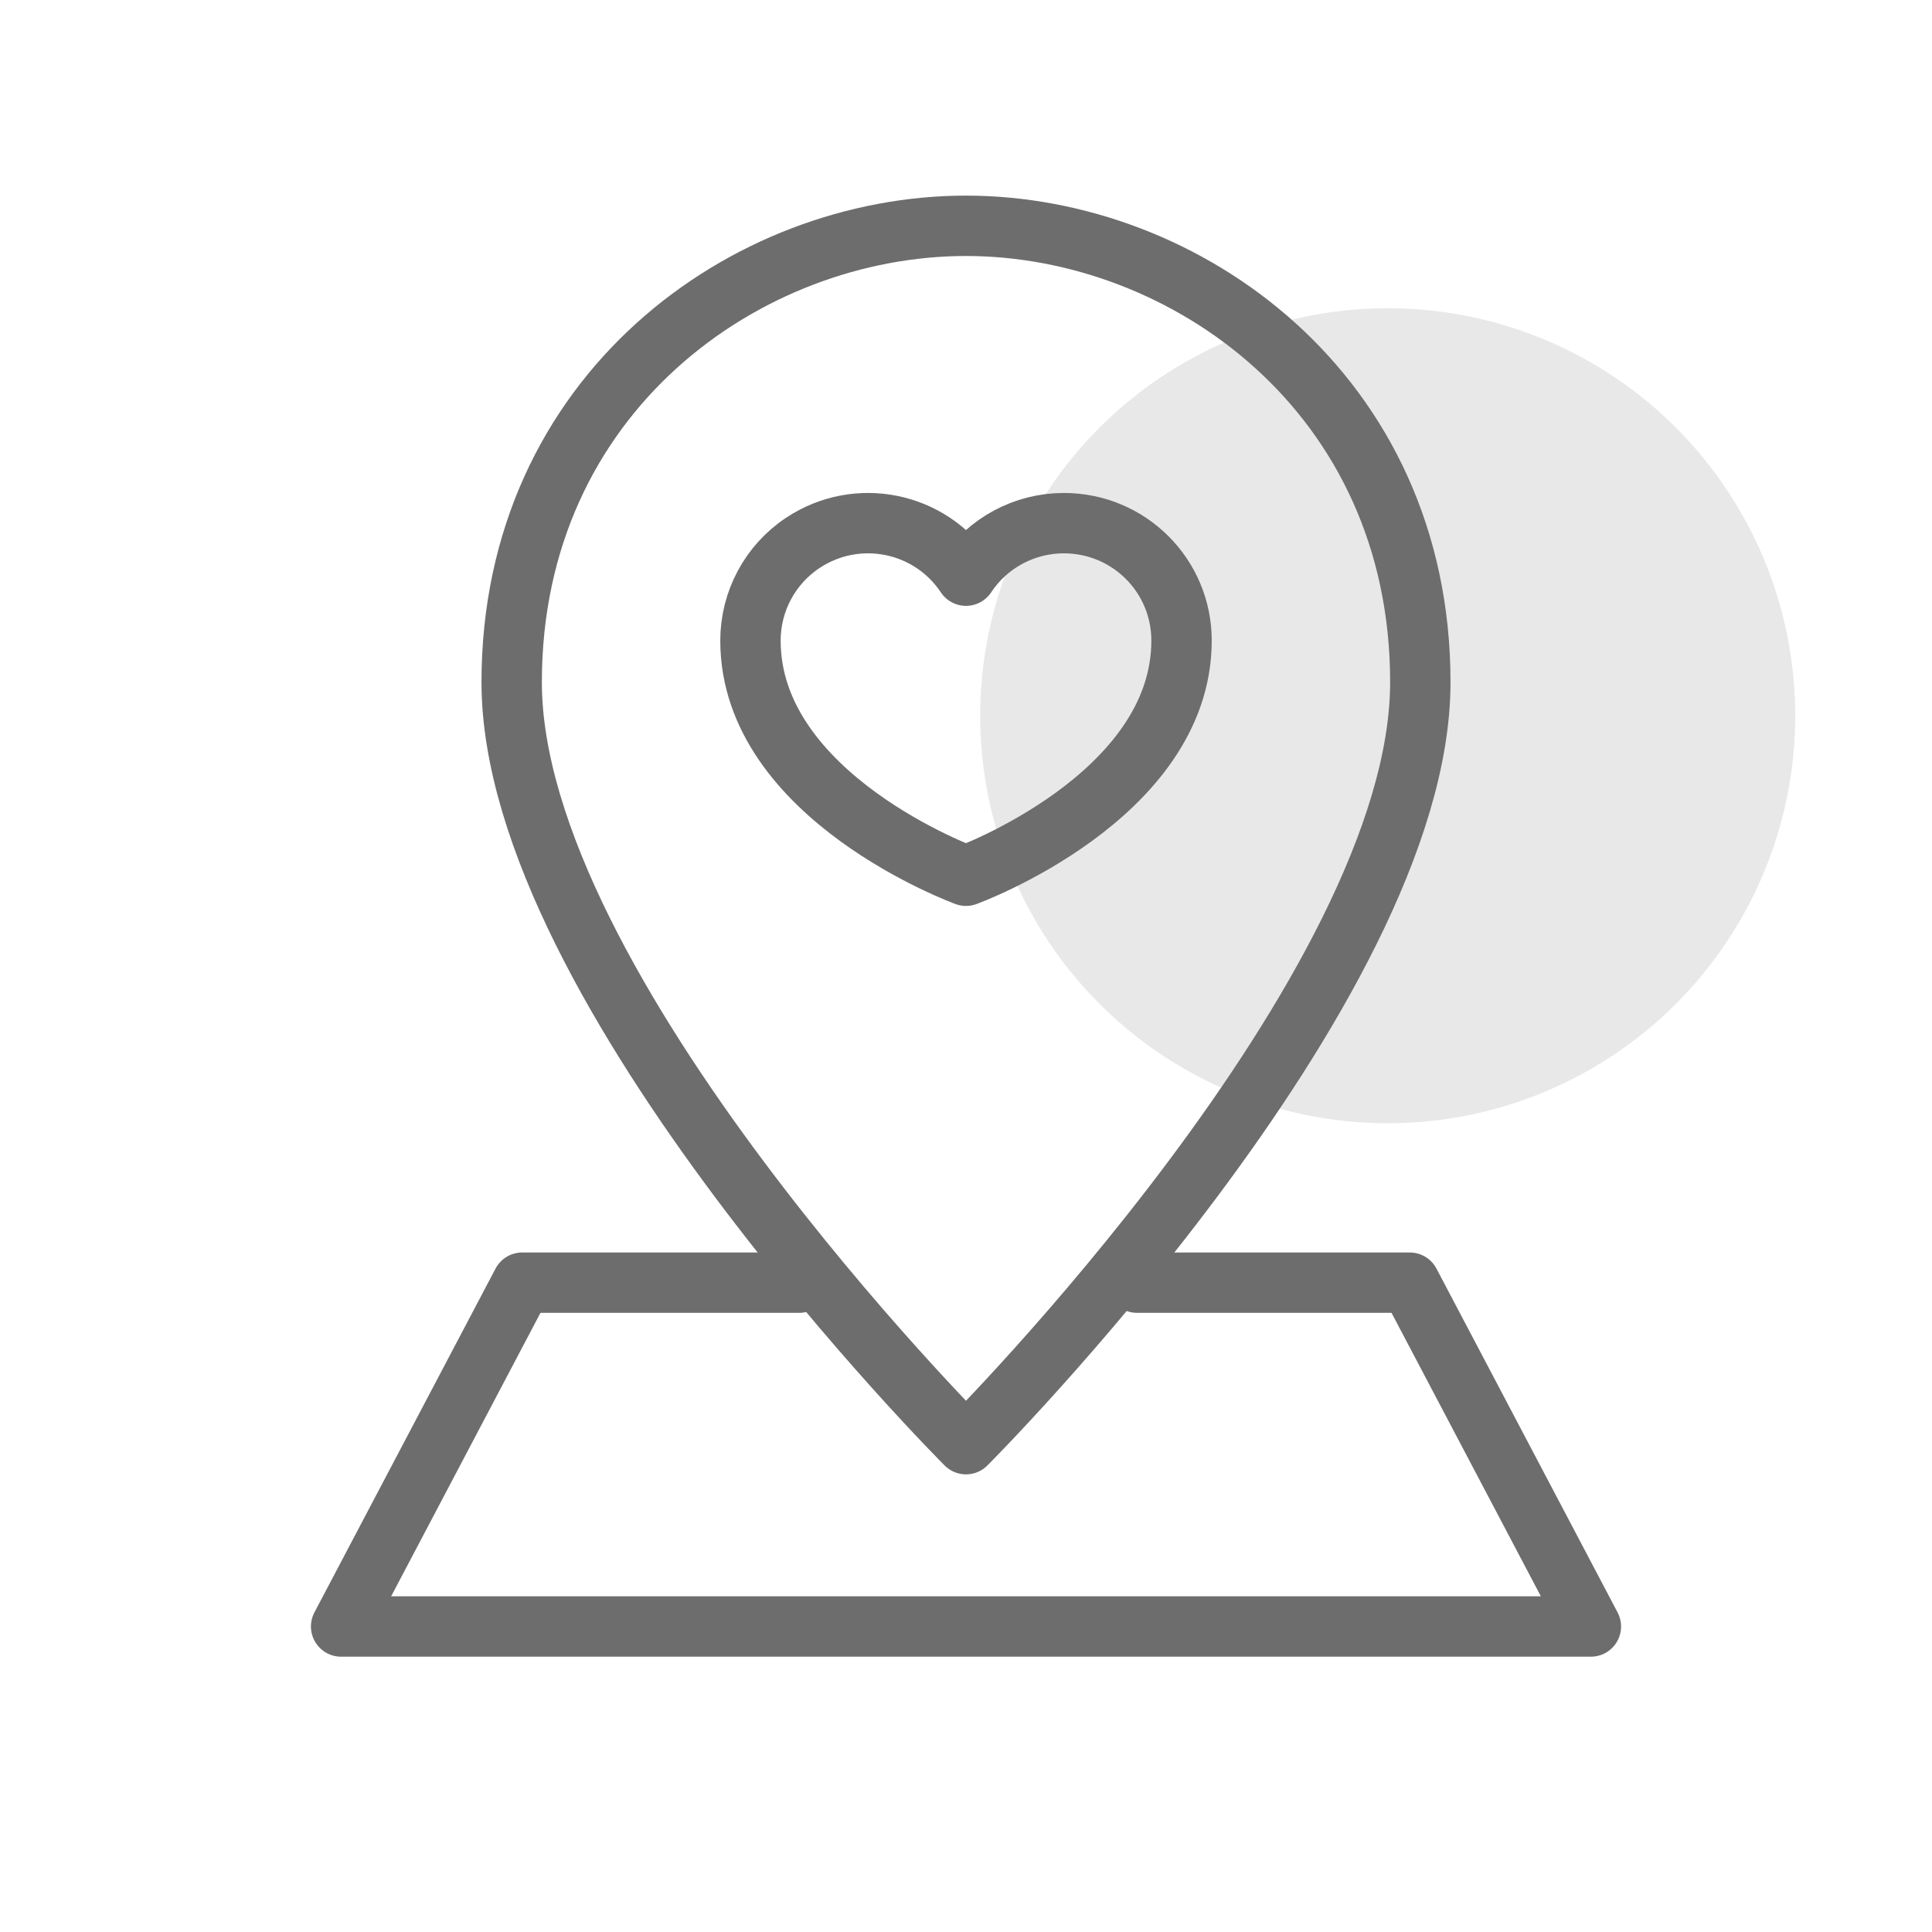
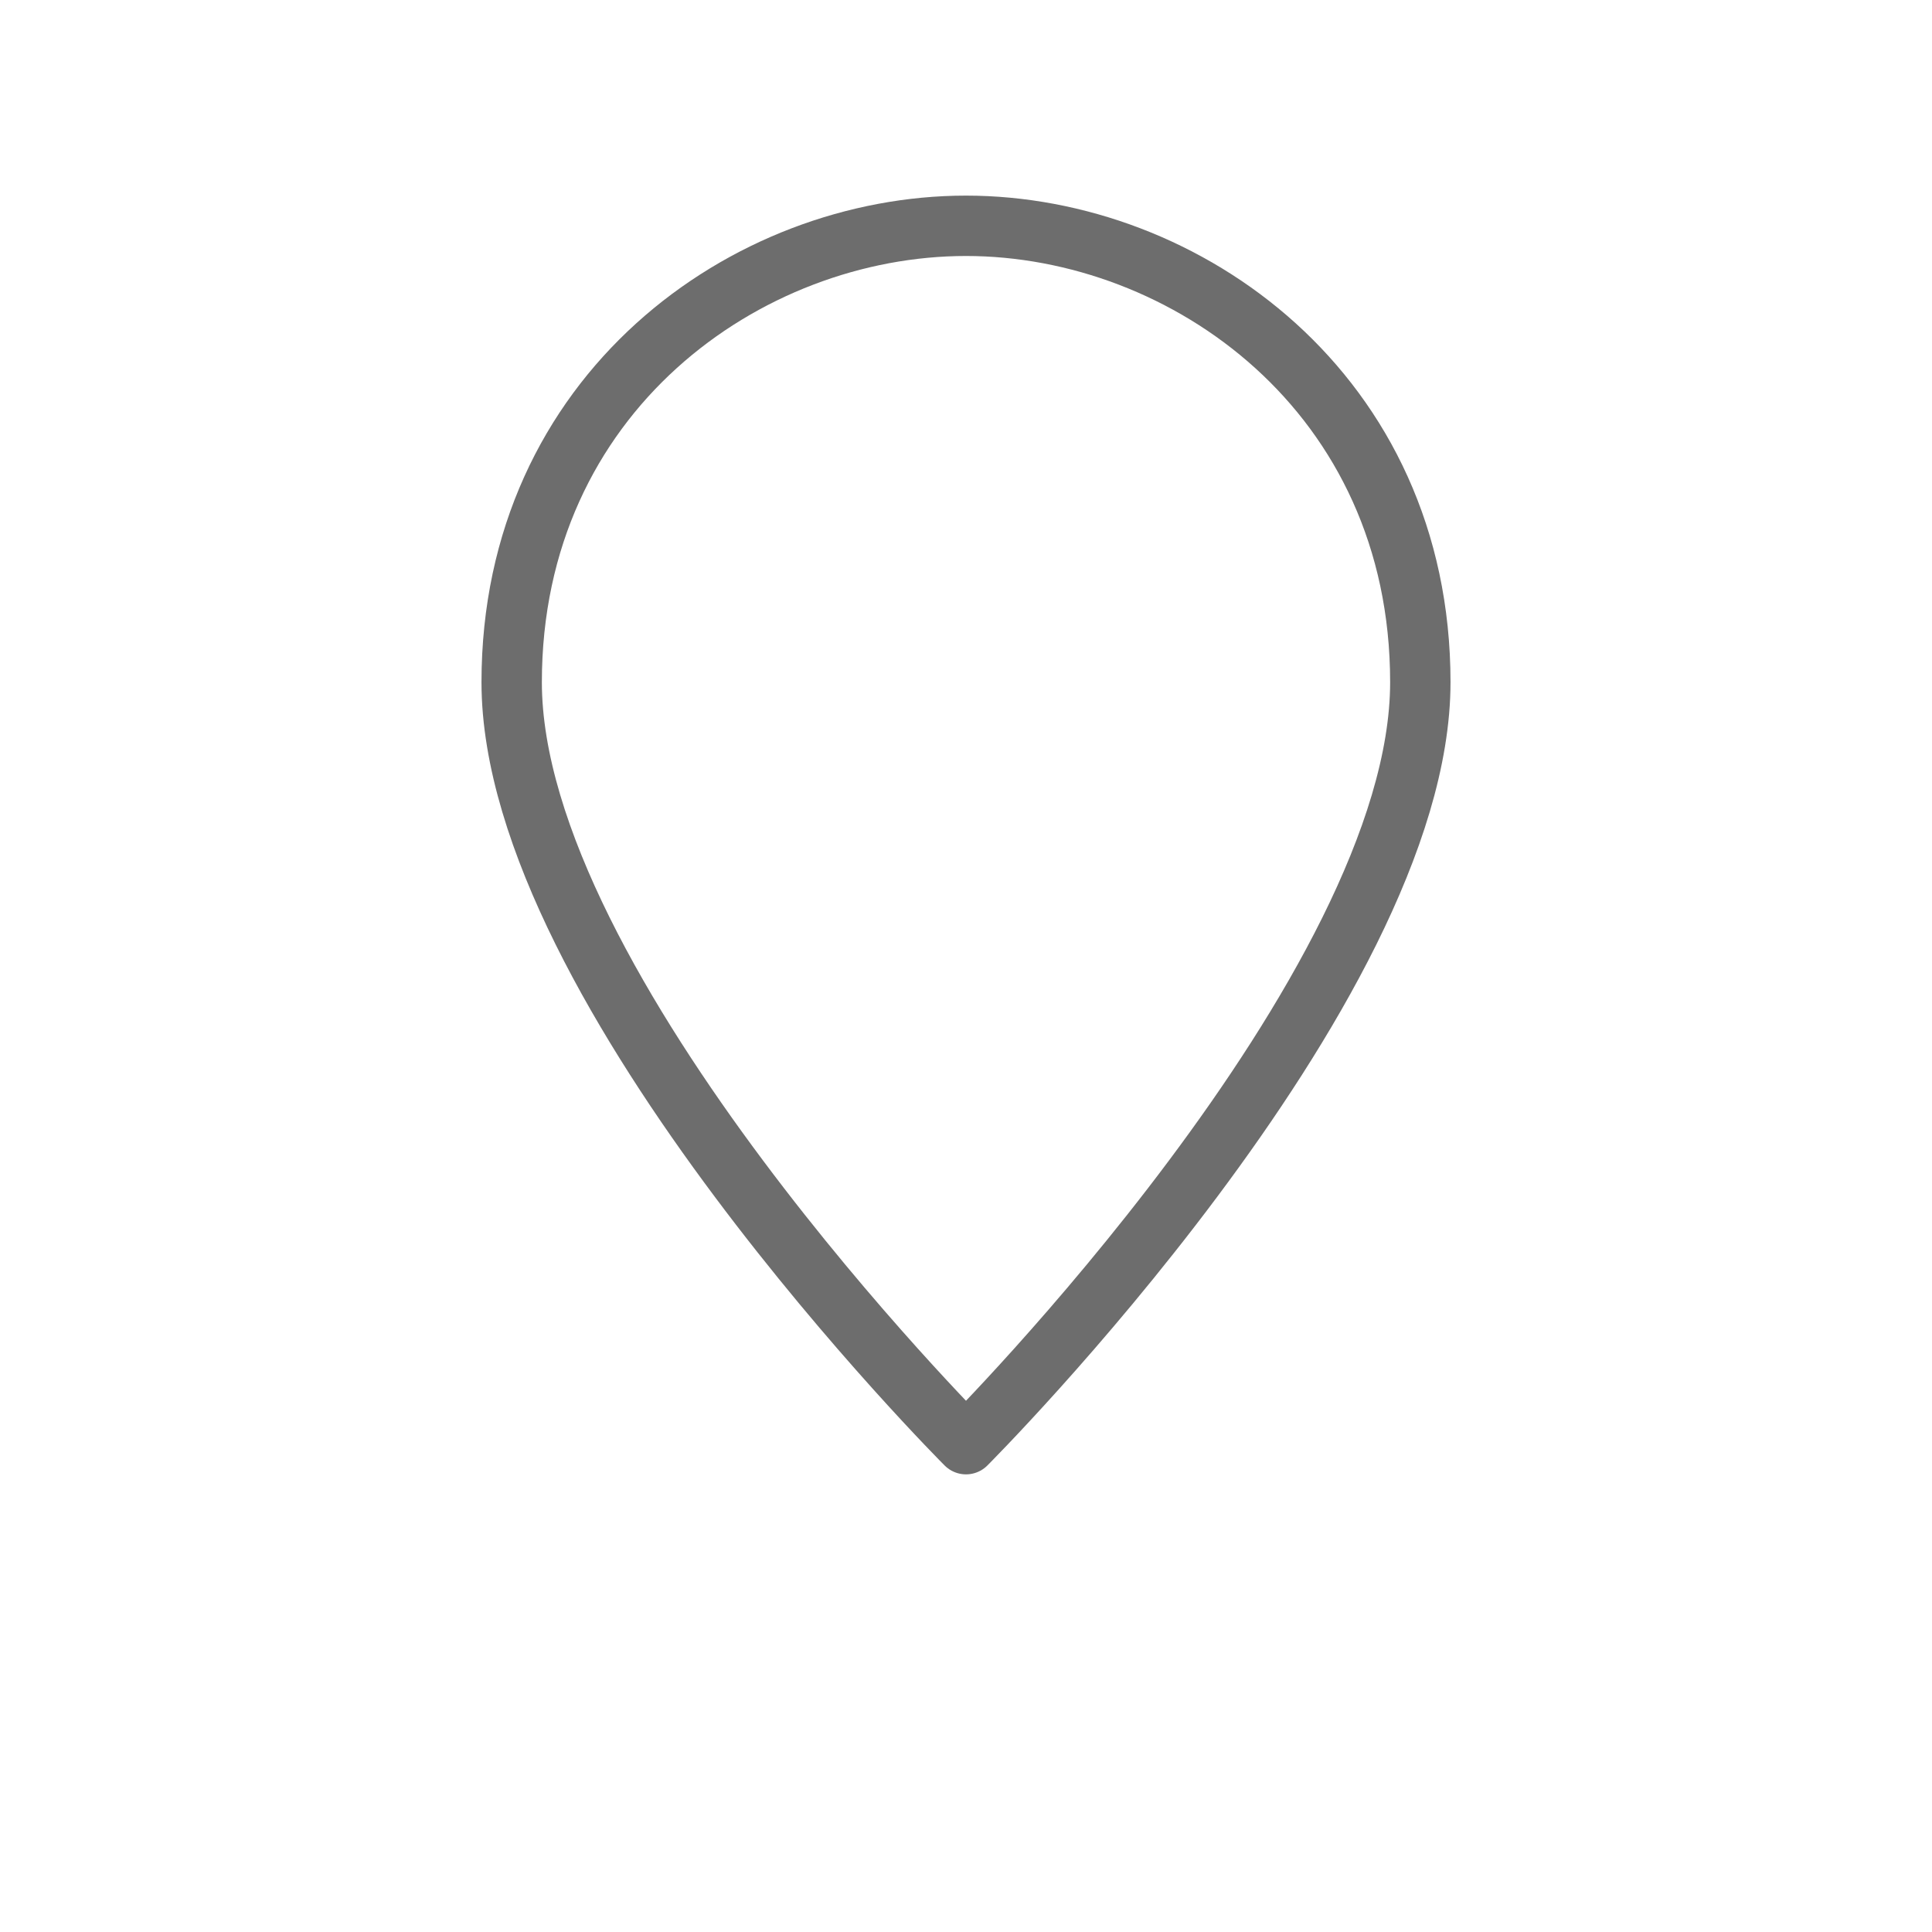
<svg xmlns="http://www.w3.org/2000/svg" id="Wedding-Icons" viewBox="0 0 64 64">
  <defs>
    <style>
      .cls-1 {
        fill: #e8e8e8;
      }

      .cls-2 {
        fill: none;
        stroke: #6d6d6d;
        stroke-linecap: round;
        stroke-linejoin: round;
        stroke-width: 2px;
      }
    </style>
  </defs>
-   <circle class="cls-1" cx="45.97" cy="23.71" r="13.5" />
-   <polyline class="cls-2" points="37.67 42.49 46.7 42.49 52.7 53.88 11.3 53.88 17.3 42.49 26.47 42.49" />
  <path class="cls-2" d="m47.05,22.6c0,10.19-15.05,25.24-15.05,25.24,0,0-15.05-15.05-15.05-25.24,0-9.57,7.78-15.12,15.05-15.12s15.05,5.55,15.05,15.12Z" />
-   <path class="cls-2" d="m32,29.01s7.14-2.6,7.14-7.79c0-2.15-1.74-3.89-3.9-3.89-1.3,0-2.52.65-3.24,1.74-1.19-1.79-3.6-2.28-5.4-1.09-1.09.72-1.74,1.94-1.74,3.24,0,5.19,7.14,7.79,7.14,7.79Z" />
</svg>